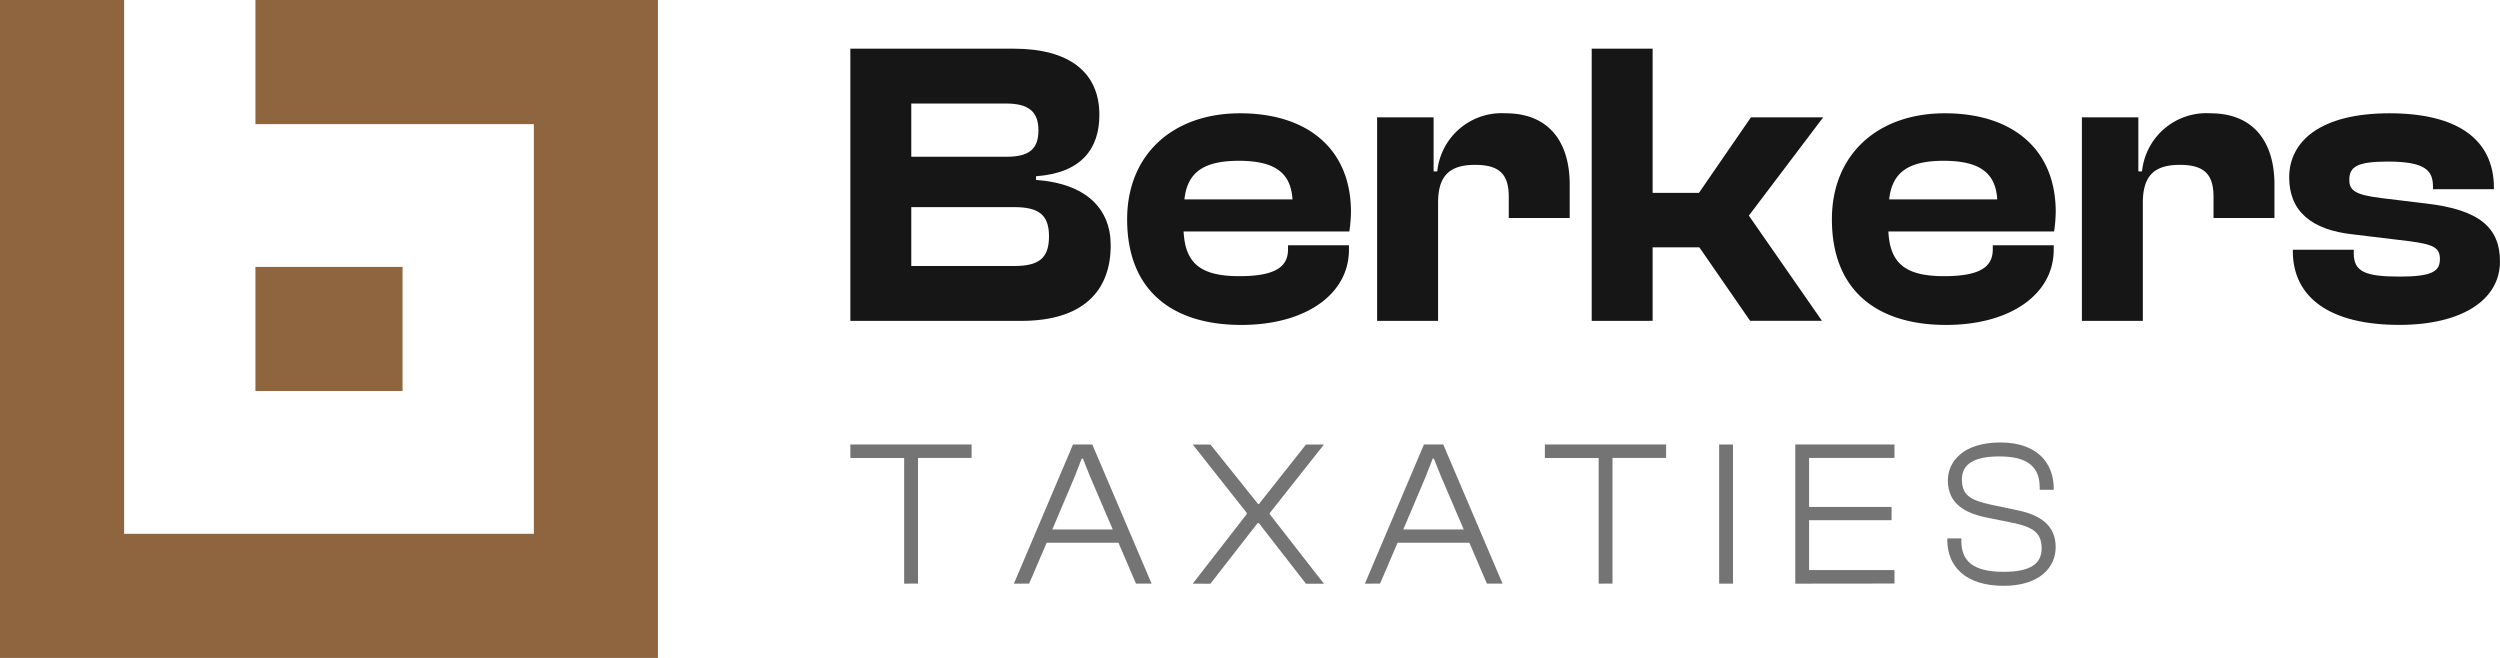
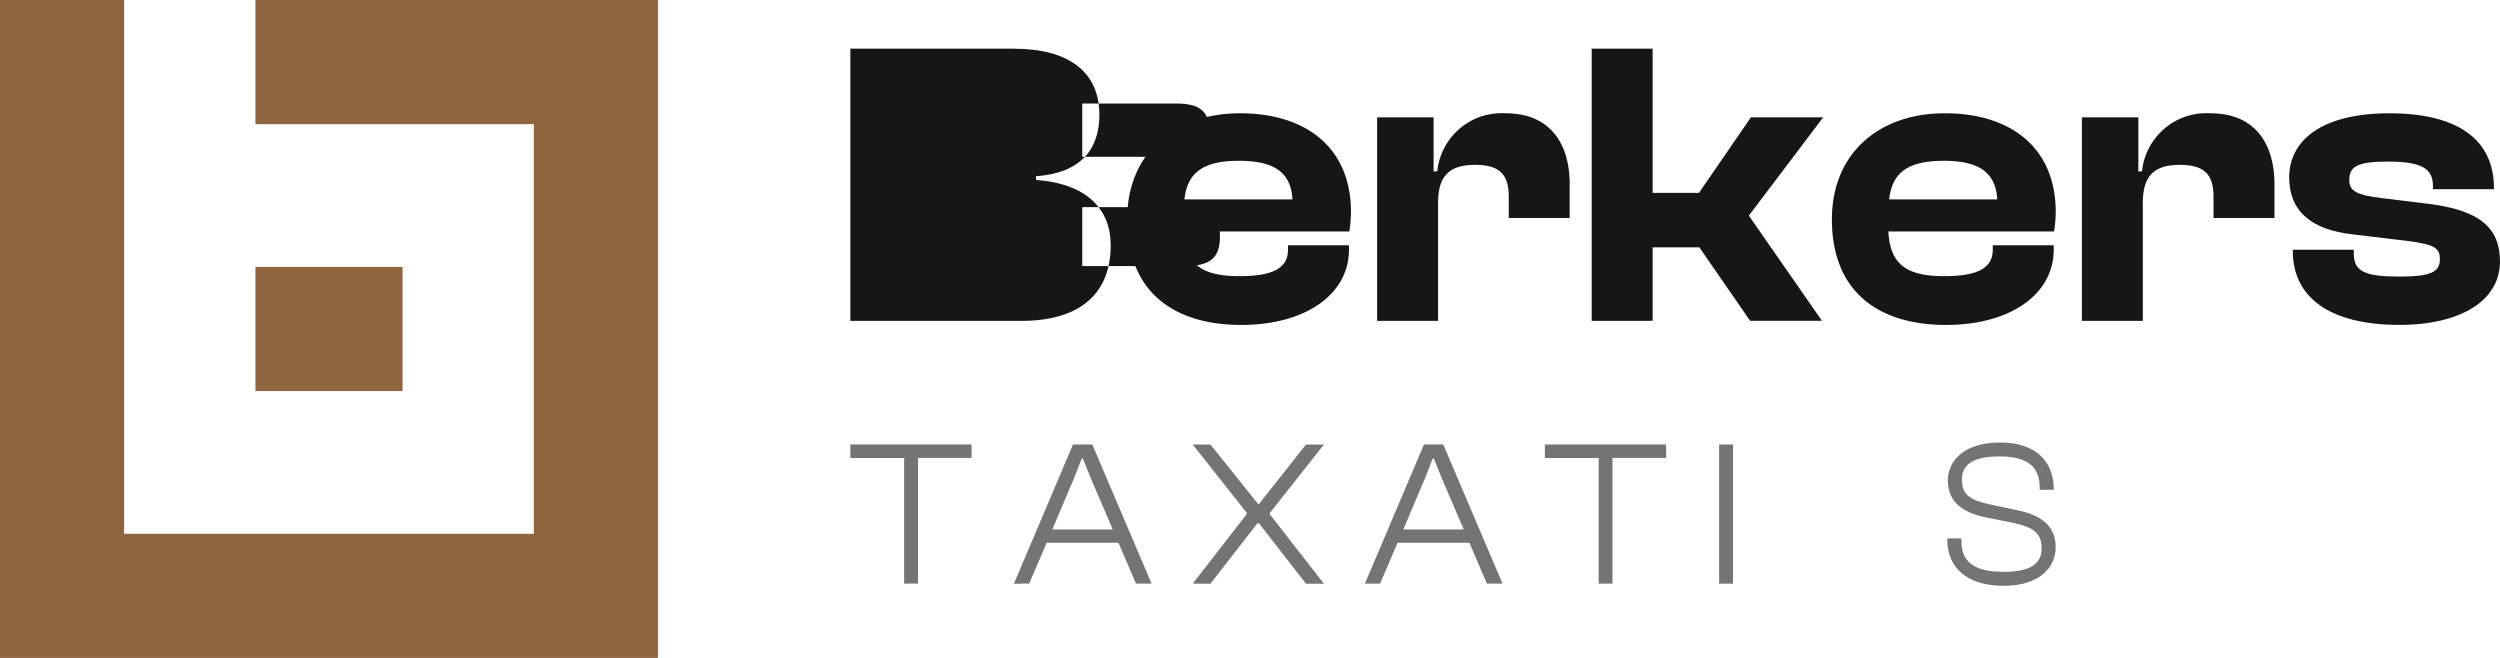
<svg xmlns="http://www.w3.org/2000/svg" width="204.133" height="53.724" viewBox="0 0 204.133 53.724">
  <g transform="translate(-526.238 580)">
-     <path d="M655.949,29.65V7.426h13.334c4.544,0,7,1.924,7,5.407,0,2.752-1.46,4.743-5.175,5.009v.3c4.114.3,6.1,2.355,6.1,5.34,0,3.781-2.322,6.17-7.3,6.17Zm4.975-13.4h7.794c1.825,0,2.588-.631,2.588-2.157s-.8-2.189-2.653-2.189h-7.729Zm0,8.922h8.393c2.023,0,2.852-.631,2.852-2.421,0-1.758-.829-2.388-2.852-2.388h-8.393Z" transform="translate(-60.277 -583.451)" fill="#161616" />
+     <path d="M655.949,29.65V7.426h13.334c4.544,0,7,1.924,7,5.407,0,2.752-1.46,4.743-5.175,5.009v.3c4.114.3,6.1,2.355,6.1,5.34,0,3.781-2.322,6.17-7.3,6.17m4.975-13.4h7.794c1.825,0,2.588-.631,2.588-2.157s-.8-2.189-2.653-2.189h-7.729Zm0,8.922h8.393c2.023,0,2.852-.631,2.852-2.421,0-1.758-.829-2.388-2.852-2.388h-8.393Z" transform="translate(-60.277 -583.451)" fill="#161616" />
    <path d="M698.171,25.936c0-5.307,3.749-8.656,9.22-8.656,5.441,0,9.056,2.852,9.056,8.059a12.454,12.454,0,0,1-.132,1.592H702.781c.134,2.555,1.328,3.649,4.545,3.649,2.952,0,3.981-.763,3.981-2.189v-.332h4.975v.366c0,3.615-3.515,6.137-8.79,6.137-5.54,0-9.321-2.721-9.321-8.625m4.676-1.625h8.824c-.132-2.189-1.46-3.152-4.378-3.152-2.952,0-4.213,1-4.446,3.152" transform="translate(-79.898 -588.03)" fill="#161616" />
    <path d="M736.3,34.229V17.611h4.612v4.412h.3a5.283,5.283,0,0,1,5.572-4.743c3.715,0,5.241,2.553,5.241,5.8v2.753h-4.975V24.111c0-1.824-.731-2.62-2.753-2.62-2.223,0-3.019,1.028-3.019,3.118v9.619Z" transform="translate(-97.616 -588.03)" fill="#161616" />
    <path d="M769.033,29.65V7.426h4.976V19.2h3.781l4.246-6.17h5.9l-6.07,8.027,5.97,8.591H781.97l-4.146-6h-3.815v6Z" transform="translate(-112.828 -583.451)" fill="#161616" />
    <path d="M805.676,25.936c0-5.307,3.749-8.656,9.22-8.656,5.441,0,9.056,2.852,9.056,8.059a12.454,12.454,0,0,1-.132,1.592H810.286c.134,2.555,1.328,3.649,4.545,3.649,2.952,0,3.981-.763,3.981-2.189v-.332h4.975v.366c0,3.615-3.515,6.137-8.79,6.137-5.54,0-9.321-2.721-9.321-8.625m4.676-1.625h8.824c-.132-2.189-1.46-3.152-4.378-3.152-2.952,0-4.213,1-4.446,3.152" transform="translate(-129.857 -588.03)" fill="#161616" />
    <path d="M843.808,34.229V17.611h4.61v4.412h.3a5.283,5.283,0,0,1,5.572-4.743c3.715,0,5.241,2.553,5.241,5.8v2.753h-4.975V24.111c0-1.824-.731-2.62-2.754-2.62-2.223,0-3.018,1.028-3.018,3.118v9.619Z" transform="translate(-147.577 -588.03)" fill="#161616" />
    <path d="M875.724,28.523v-.1H880.7v.3c0,1.492.929,1.891,3.748,1.891,2.654,0,3.284-.432,3.284-1.426,0-.929-.5-1.195-2.455-1.46l-4.676-.564c-3.317-.365-5.175-1.857-5.175-4.644,0-2.918,2.489-5.24,8.193-5.24,5.441,0,8.525,2.056,8.525,6.1v.1h-4.976v-.2c0-1.36-.663-2.057-3.714-2.057-2.489,0-3.118.432-3.118,1.493,0,.862.464,1.227,2.654,1.492l3.548.431c4.445.5,6.1,1.99,6.1,4.744,0,3.118-3.084,5.175-8.225,5.175-5.606,0-8.692-2.189-8.692-6.038" transform="translate(-162.269 -588.03)" fill="#161616" />
    <g transform="translate(595.672 -543.875)">
      <path d="M660.343,79.165V68.905H655.95V67.8h9.9v1.1h-4.377v10.26Z" transform="translate(-655.95 -67.633)" fill="#747474" />
      <path d="M680.9,79.165,685.726,67.8H687.3l4.841,11.362h-1.273l-1.432-3.34h-5.859l-1.432,3.34Zm3.135-4.426h4.935l-1.846-4.309-.589-1.475h-.1l-.572,1.475Z" transform="translate(-667.545 -67.633)" fill="#747474" />
      <path d="M708.176,79.165l4.41-5.681v-.1l-4.41-5.579h1.448l3.884,4.85h.081l3.835-4.85h1.466l-4.427,5.6v.086l4.427,5.681h-1.466l-3.852-4.952h-.1l-3.852,4.952Z" transform="translate(-680.22 -67.633)" fill="#747474" />
      <path d="M734.438,79.165,739.262,67.8h1.574l4.841,11.362H744.4l-1.432-3.34h-5.859l-1.432,3.34Zm3.135-4.426h4.935l-1.846-4.309-.589-1.475h-.1l-.572,1.475Z" transform="translate(-692.424 -67.633)" fill="#747474" />
      <path d="M766.283,79.165V68.905H761.89V67.8h9.9v1.1h-4.377v10.26Z" transform="translate(-705.181 -67.633)" fill="#747474" />
      <rect width="1.131" height="11.362" transform="translate(70.94 0.17)" fill="#747474" />
-       <path d="M800.087,79.165V67.8h8.1v1.1h-6.973v4h6.736v1.085h-6.736v4.071h6.973v1.1Z" transform="translate(-722.931 -67.633)" fill="#747474" />
      <path d="M823.283,75.422v-.1h1.147v.22c0,1.628.955,2.511,3.453,2.511,2.133,0,3.1-.627,3.1-1.917,0-1.272-.715-1.73-2.275-2.068l-2.261-.459c-1.736-.356-3.121-1.136-3.121-3.019,0-1.543,1.242-3.1,4.3-3.1,3.009,0,4.346,1.7,4.346,3.765v.1h-1.147v-.2c0-1.645-.955-2.526-3.28-2.526-2.117,0-3.071.644-3.071,1.882,0,1.288.7,1.679,2.275,2.036l2.244.474c1.912.391,3.137,1.255,3.137,3.02,0,1.627-1.29,3.154-4.251,3.154-3.135,0-4.6-1.6-4.6-3.766" transform="translate(-733.711 -67.486)" fill="#747474" />
    </g>
    <rect width="12.013" height="10.135" transform="translate(547.094 -558.206)" fill="#8f6540" />
    <path d="M547.094,0V10.135h22.734V43.589H536.373V0H526.238V53.724h53.723V0Z" transform="translate(0 -580)" fill="#8f6540" />
  </g>
</svg>